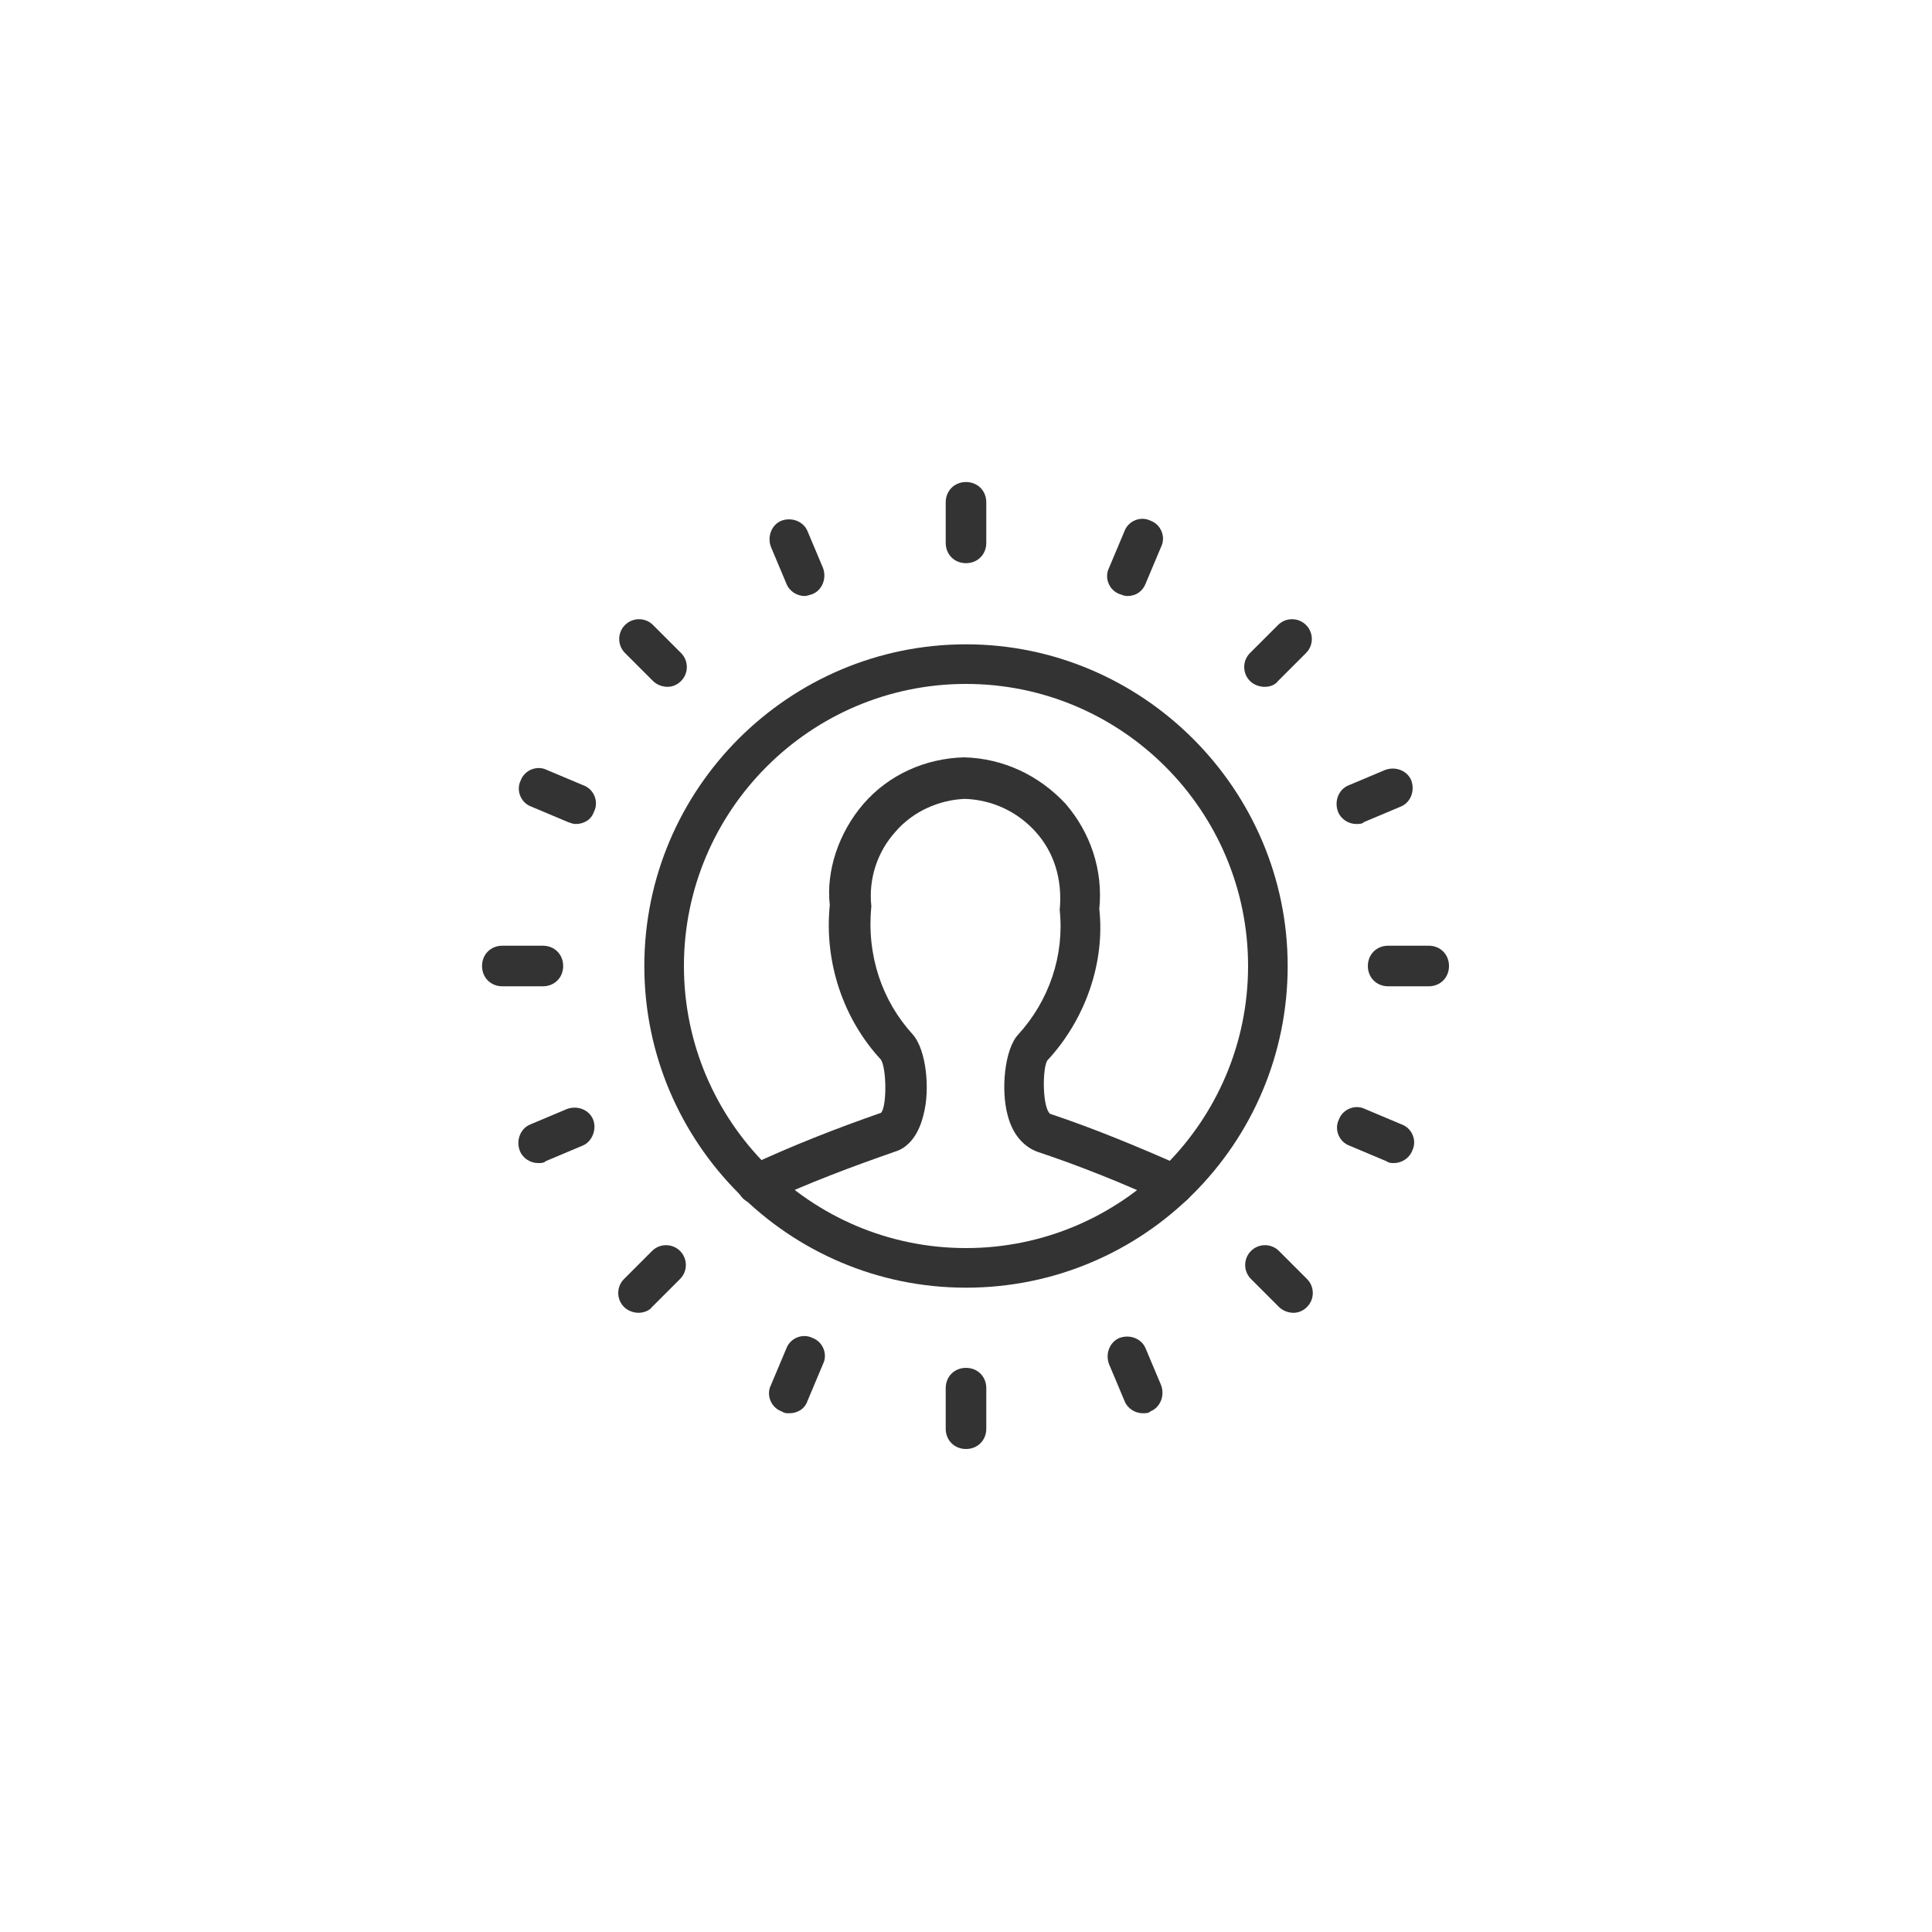
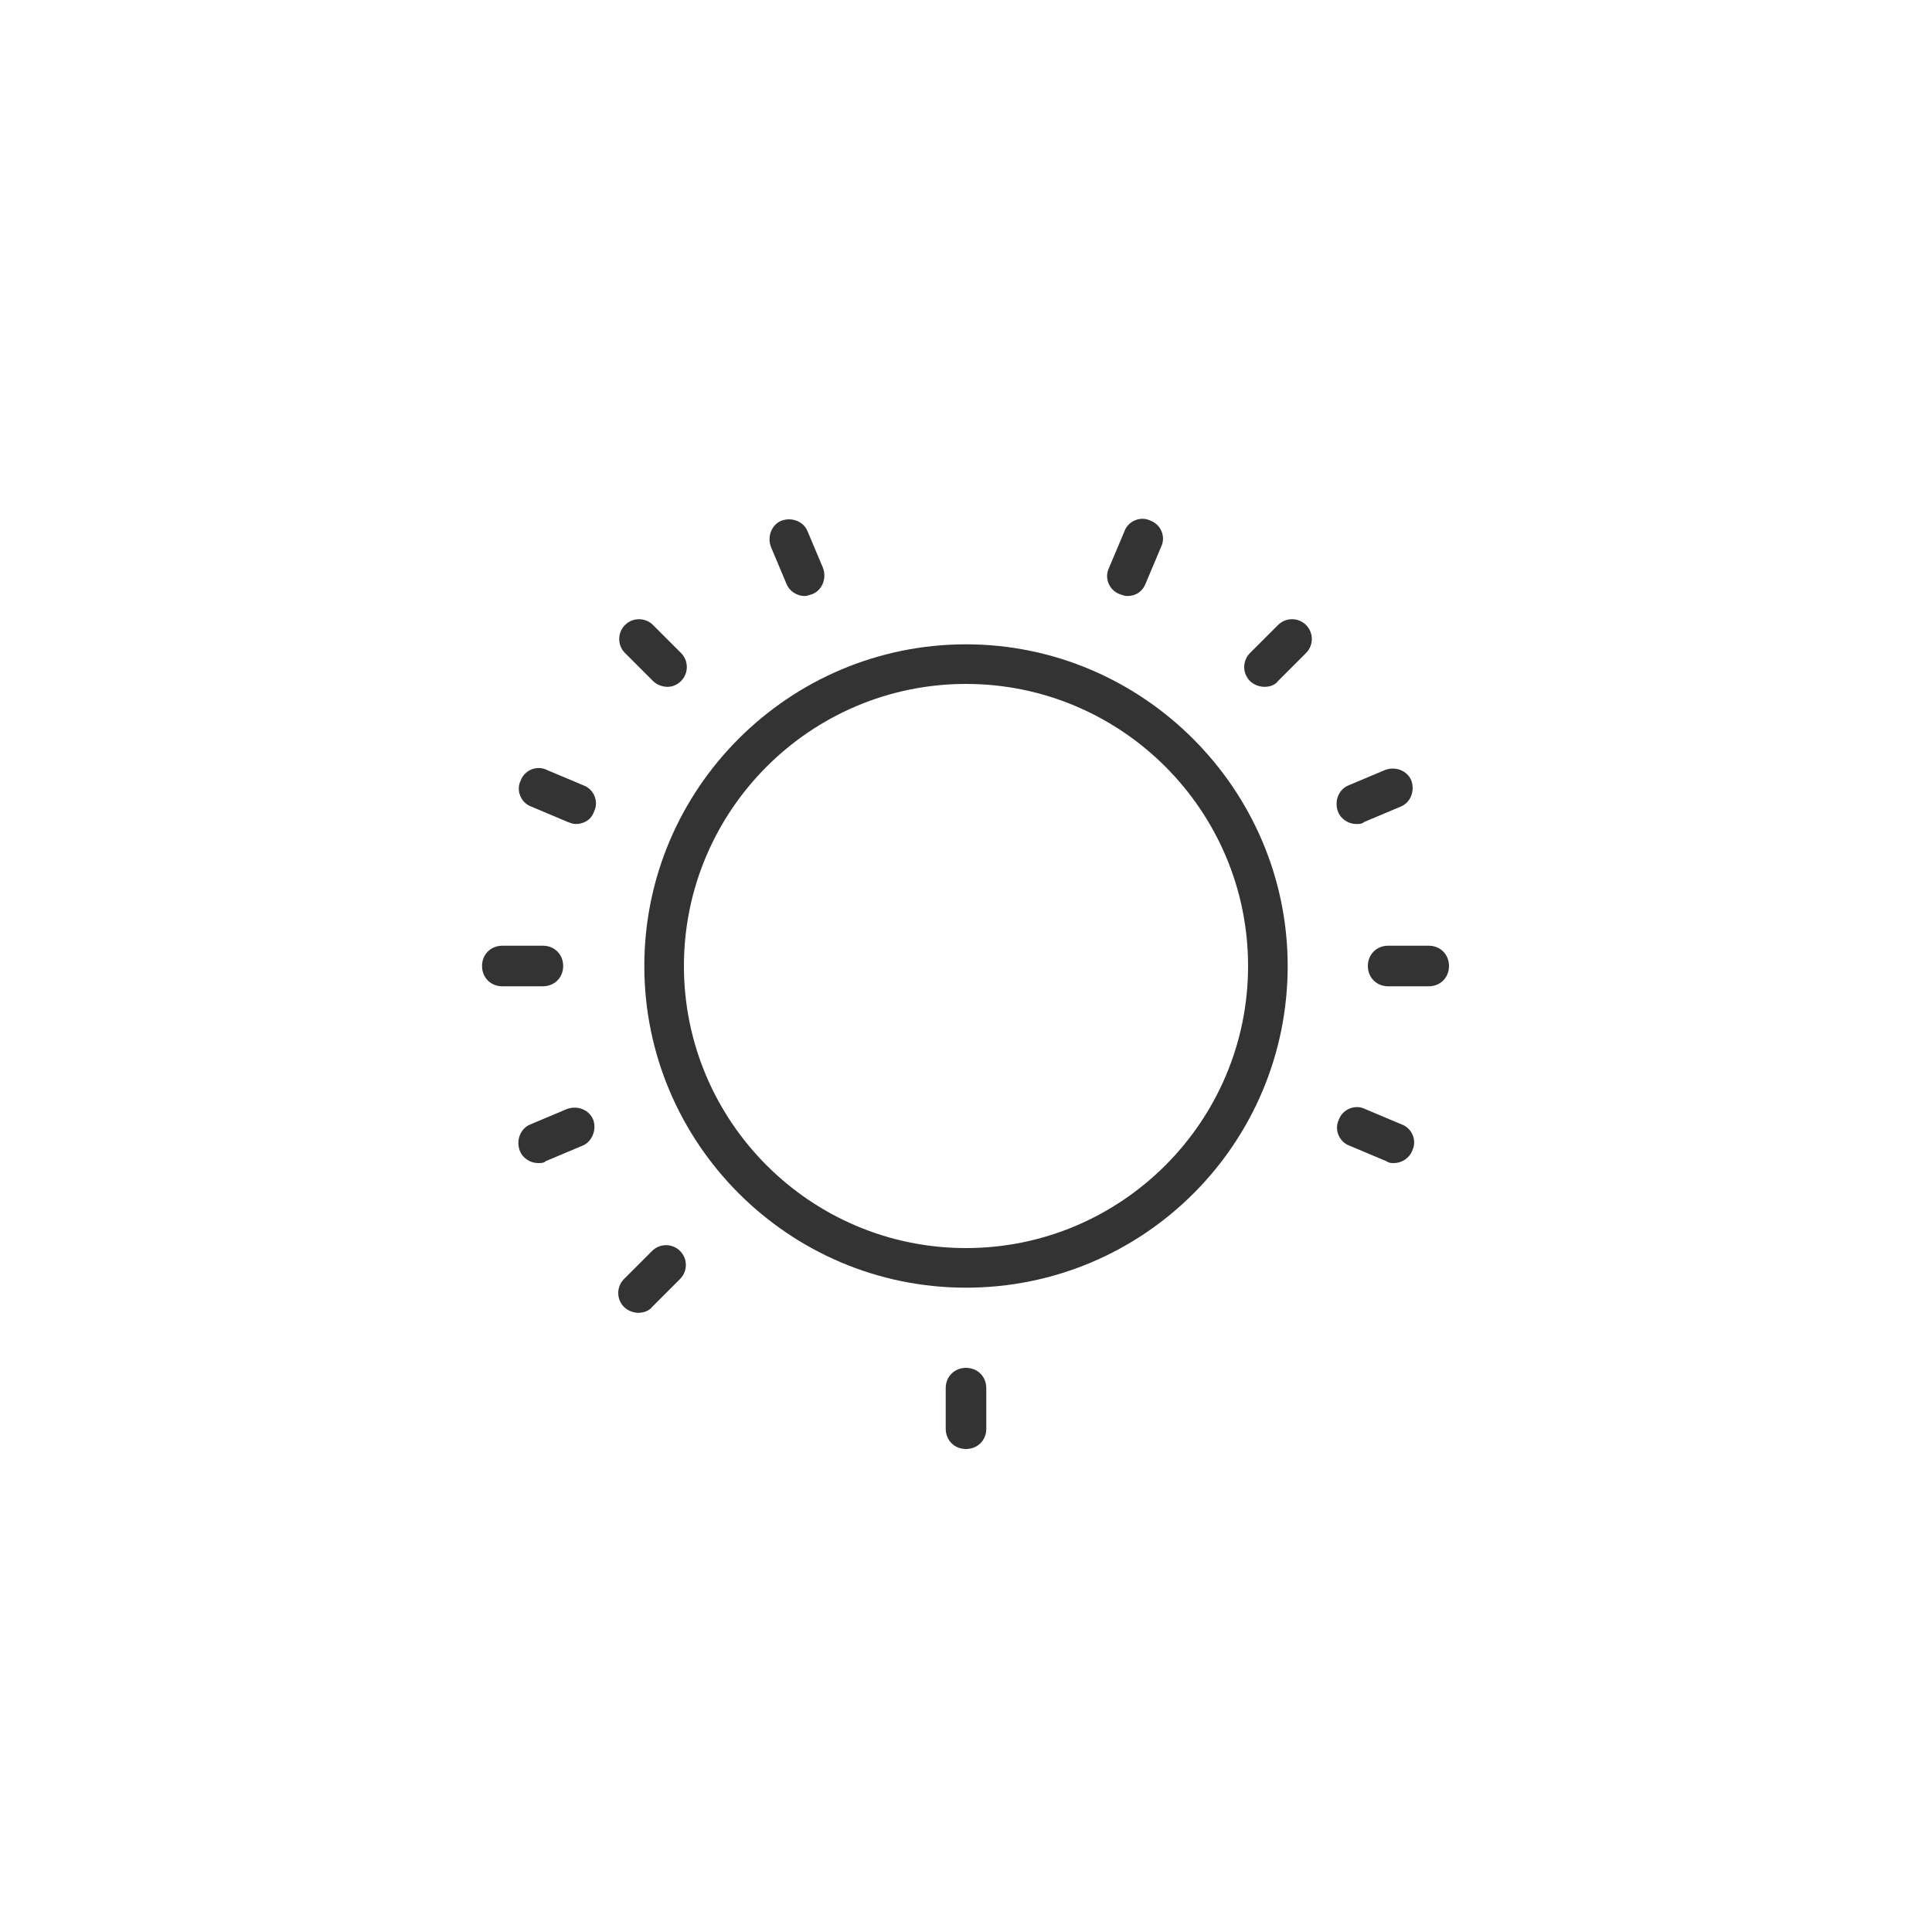
<svg xmlns="http://www.w3.org/2000/svg" version="1.1" id="Ebene_1" x="0px" y="0px" viewBox="0 0 200 200" style="enable-background:new 0 0 200 200;" xml:space="preserve">
  <style type="text/css">
	.st0{fill:#333333;}
</style>
  <g id="Interface-Essential__x2F__FaceID__x2F__face-id-10">
    <g id="Group_85">
      <g id="face-id-10">
-         <path class="st0" d="M121.5,124.7c-0.3,0-0.6-0.1-0.9-0.2c-4.3-2-8.8-3.8-13.3-5.3c-1-0.4-2.4-1.4-3-3.8     c-0.7-2.6-0.3-6.8,1.1-8.3c3.2-3.5,4.8-8.2,4.3-12.9c0.3-3.2-0.6-6-2.5-8.1c-1.9-2.1-4.5-3.3-7.3-3.4c-2.7,0.1-5.4,1.3-7.2,3.4     c-1.9,2.1-2.8,4.9-2.5,7.7c-0.5,5.1,1.1,9.8,4.3,13.3c1.4,1.6,1.8,5.7,1.1,8.3c-0.6,2.5-1.9,3.5-2.9,3.8     c-4.6,1.6-9.1,3.3-13.4,5.3c-1,0.5-2.3,0-2.8-1c-0.5-1,0-2.3,1-2.8c4.5-2.1,9.1-3.9,13.7-5.5c0.6-0.6,0.6-4.5,0-5.5     c-3.9-4.2-5.9-10.1-5.3-16c-0.4-3.5,0.9-7.5,3.5-10.5c2.6-3,6.4-4.7,10.4-4.8c4.1,0.1,7.8,1.9,10.5,4.8c2.6,3,3.9,6.9,3.5,10.9     c0.6,5.5-1.4,11.4-5.4,15.7c-0.5,0.9-0.5,4.8,0.3,5.5c4.5,1.5,9.1,3.4,13.6,5.4c1,0.5,1.5,1.7,1,2.8     C123.1,124.3,122.3,124.7,121.5,124.7z" />
        <path class="st0" d="M100,133.3c-18.4,0-33.3-15-33.3-33.3c0-18.4,15-33.3,33.3-33.3s33.3,15,33.3,33.3     C133.3,118.4,118.4,133.3,100,133.3z M100,70.8c-16.1,0-29.2,13.1-29.2,29.2s13.1,29.2,29.2,29.2c16.1,0,29.2-13.1,29.2-29.2     S116.1,70.8,100,70.8z" />
-         <path class="st0" d="M100,58.3c-1.2,0-2.1-0.9-2.1-2.1v-4.2c0-1.2,0.9-2.1,2.1-2.1s2.1,0.9,2.1,2.1v4.2     C102.1,57.4,101.2,58.3,100,58.3z" />
        <path class="st0" d="M116.7,61.7c-0.3,0-0.5-0.1-0.8-0.2c-1.1-0.4-1.6-1.7-1.1-2.7l1.6-3.8c0.4-1.1,1.7-1.6,2.7-1.1     c1.1,0.4,1.6,1.7,1.1,2.7l-1.6,3.8C118.3,61.2,117.6,61.7,116.7,61.7z" />
        <path class="st0" d="M130.9,71.1c-0.5,0-1.1-0.2-1.5-0.6c-0.8-0.8-0.8-2.1,0-2.9l2.9-2.9c0.8-0.8,2.1-0.8,2.9,0     c0.8,0.8,0.8,2.1,0,2.9l-2.9,2.9C132,70.9,131.5,71.1,130.9,71.1z" />
        <path class="st0" d="M140.4,85.3c-0.8,0-1.6-0.5-1.9-1.3c-0.4-1.1,0.1-2.3,1.1-2.7l3.8-1.6c1.1-0.4,2.3,0.1,2.7,1.1     c0.4,1.1-0.1,2.3-1.1,2.7l-3.8,1.6C141,85.3,140.7,85.3,140.4,85.3z" />
        <path class="st0" d="M147.9,102.1h-4.2c-1.2,0-2.1-0.9-2.1-2.1c0-1.2,0.9-2.1,2.1-2.1h4.2c1.2,0,2.1,0.9,2.1,2.1     C150,101.2,149.1,102.1,147.9,102.1z" />
        <path class="st0" d="M144.3,120.4c-0.3,0-0.5,0-0.8-0.2l-3.8-1.6c-1.1-0.4-1.6-1.7-1.1-2.7c0.4-1.1,1.7-1.6,2.7-1.1l3.8,1.6     c1.1,0.4,1.6,1.7,1.1,2.7C145.9,119.9,145.1,120.4,144.3,120.4z" />
-         <path class="st0" d="M133.9,135.9c-0.5,0-1.1-0.2-1.5-0.6l-2.9-2.9c-0.8-0.8-0.8-2.1,0-2.9s2.1-0.8,2.9,0l2.9,2.9     c0.8,0.8,0.8,2.1,0,2.9C134.9,135.7,134.4,135.9,133.9,135.9z" />
-         <path class="st0" d="M118.3,146.3c-0.8,0-1.6-0.5-1.9-1.3l-1.6-3.8c-0.4-1.1,0.1-2.3,1.1-2.7c1.1-0.4,2.3,0.1,2.7,1.1l1.6,3.8     c0.4,1.1-0.1,2.3-1.1,2.7C118.9,146.3,118.6,146.3,118.3,146.3z" />
        <path class="st0" d="M100,150c-1.2,0-2.1-0.9-2.1-2.1v-4.2c0-1.2,0.9-2.1,2.1-2.1s2.1,0.9,2.1,2.1v4.2     C102.1,149.1,101.2,150,100,150z" />
-         <path class="st0" d="M81.7,146.3c-0.3,0-0.5,0-0.8-0.2c-1.1-0.4-1.6-1.7-1.1-2.7l1.6-3.8c0.4-1.1,1.7-1.6,2.7-1.1     c1.1,0.4,1.6,1.7,1.1,2.7l-1.6,3.8C83.3,145.9,82.5,146.3,81.7,146.3z" />
        <path class="st0" d="M66.1,135.9c-0.5,0-1.1-0.2-1.5-0.6c-0.8-0.8-0.8-2.1,0-2.9l2.9-2.9c0.8-0.8,2.1-0.8,2.9,0     c0.8,0.8,0.8,2.1,0,2.9l-2.9,2.9C67.2,135.7,66.6,135.9,66.1,135.9z" />
        <path class="st0" d="M55.7,120.4c-0.8,0-1.6-0.5-1.9-1.3c-0.4-1.1,0.1-2.3,1.1-2.7l3.8-1.6c1.1-0.4,2.3,0.1,2.7,1.1     s-0.1,2.3-1.1,2.7l-3.8,1.6C56.3,120.4,56,120.4,55.7,120.4z" />
        <path class="st0" d="M56.2,102.1h-4.2c-1.2,0-2.1-0.9-2.1-2.1c0-1.2,0.9-2.1,2.1-2.1h4.2c1.2,0,2.1,0.9,2.1,2.1     C58.3,101.2,57.4,102.1,56.2,102.1z" />
        <path class="st0" d="M59.6,85.3c-0.3,0-0.5-0.1-0.8-0.2l-3.8-1.6c-1.1-0.4-1.6-1.7-1.1-2.7c0.4-1.1,1.7-1.6,2.7-1.1l3.8,1.6     c1.1,0.4,1.6,1.7,1.1,2.7C61.2,84.9,60.4,85.3,59.6,85.3z" />
        <path class="st0" d="M69.1,71.1c-0.5,0-1.1-0.2-1.5-0.6l-2.9-2.9c-0.8-0.8-0.8-2.1,0-2.9c0.8-0.8,2.1-0.8,2.9,0l2.9,2.9     c0.8,0.8,0.8,2.1,0,2.9C70.1,70.9,69.6,71.1,69.1,71.1z" />
        <path class="st0" d="M83.3,61.7c-0.8,0-1.6-0.5-1.9-1.3l-1.6-3.8c-0.4-1.1,0.1-2.3,1.1-2.7c1.1-0.4,2.3,0.1,2.7,1.1l1.6,3.8     c0.4,1.1-0.1,2.3-1.1,2.7C83.8,61.6,83.5,61.7,83.3,61.7z" />
      </g>
    </g>
  </g>
</svg>